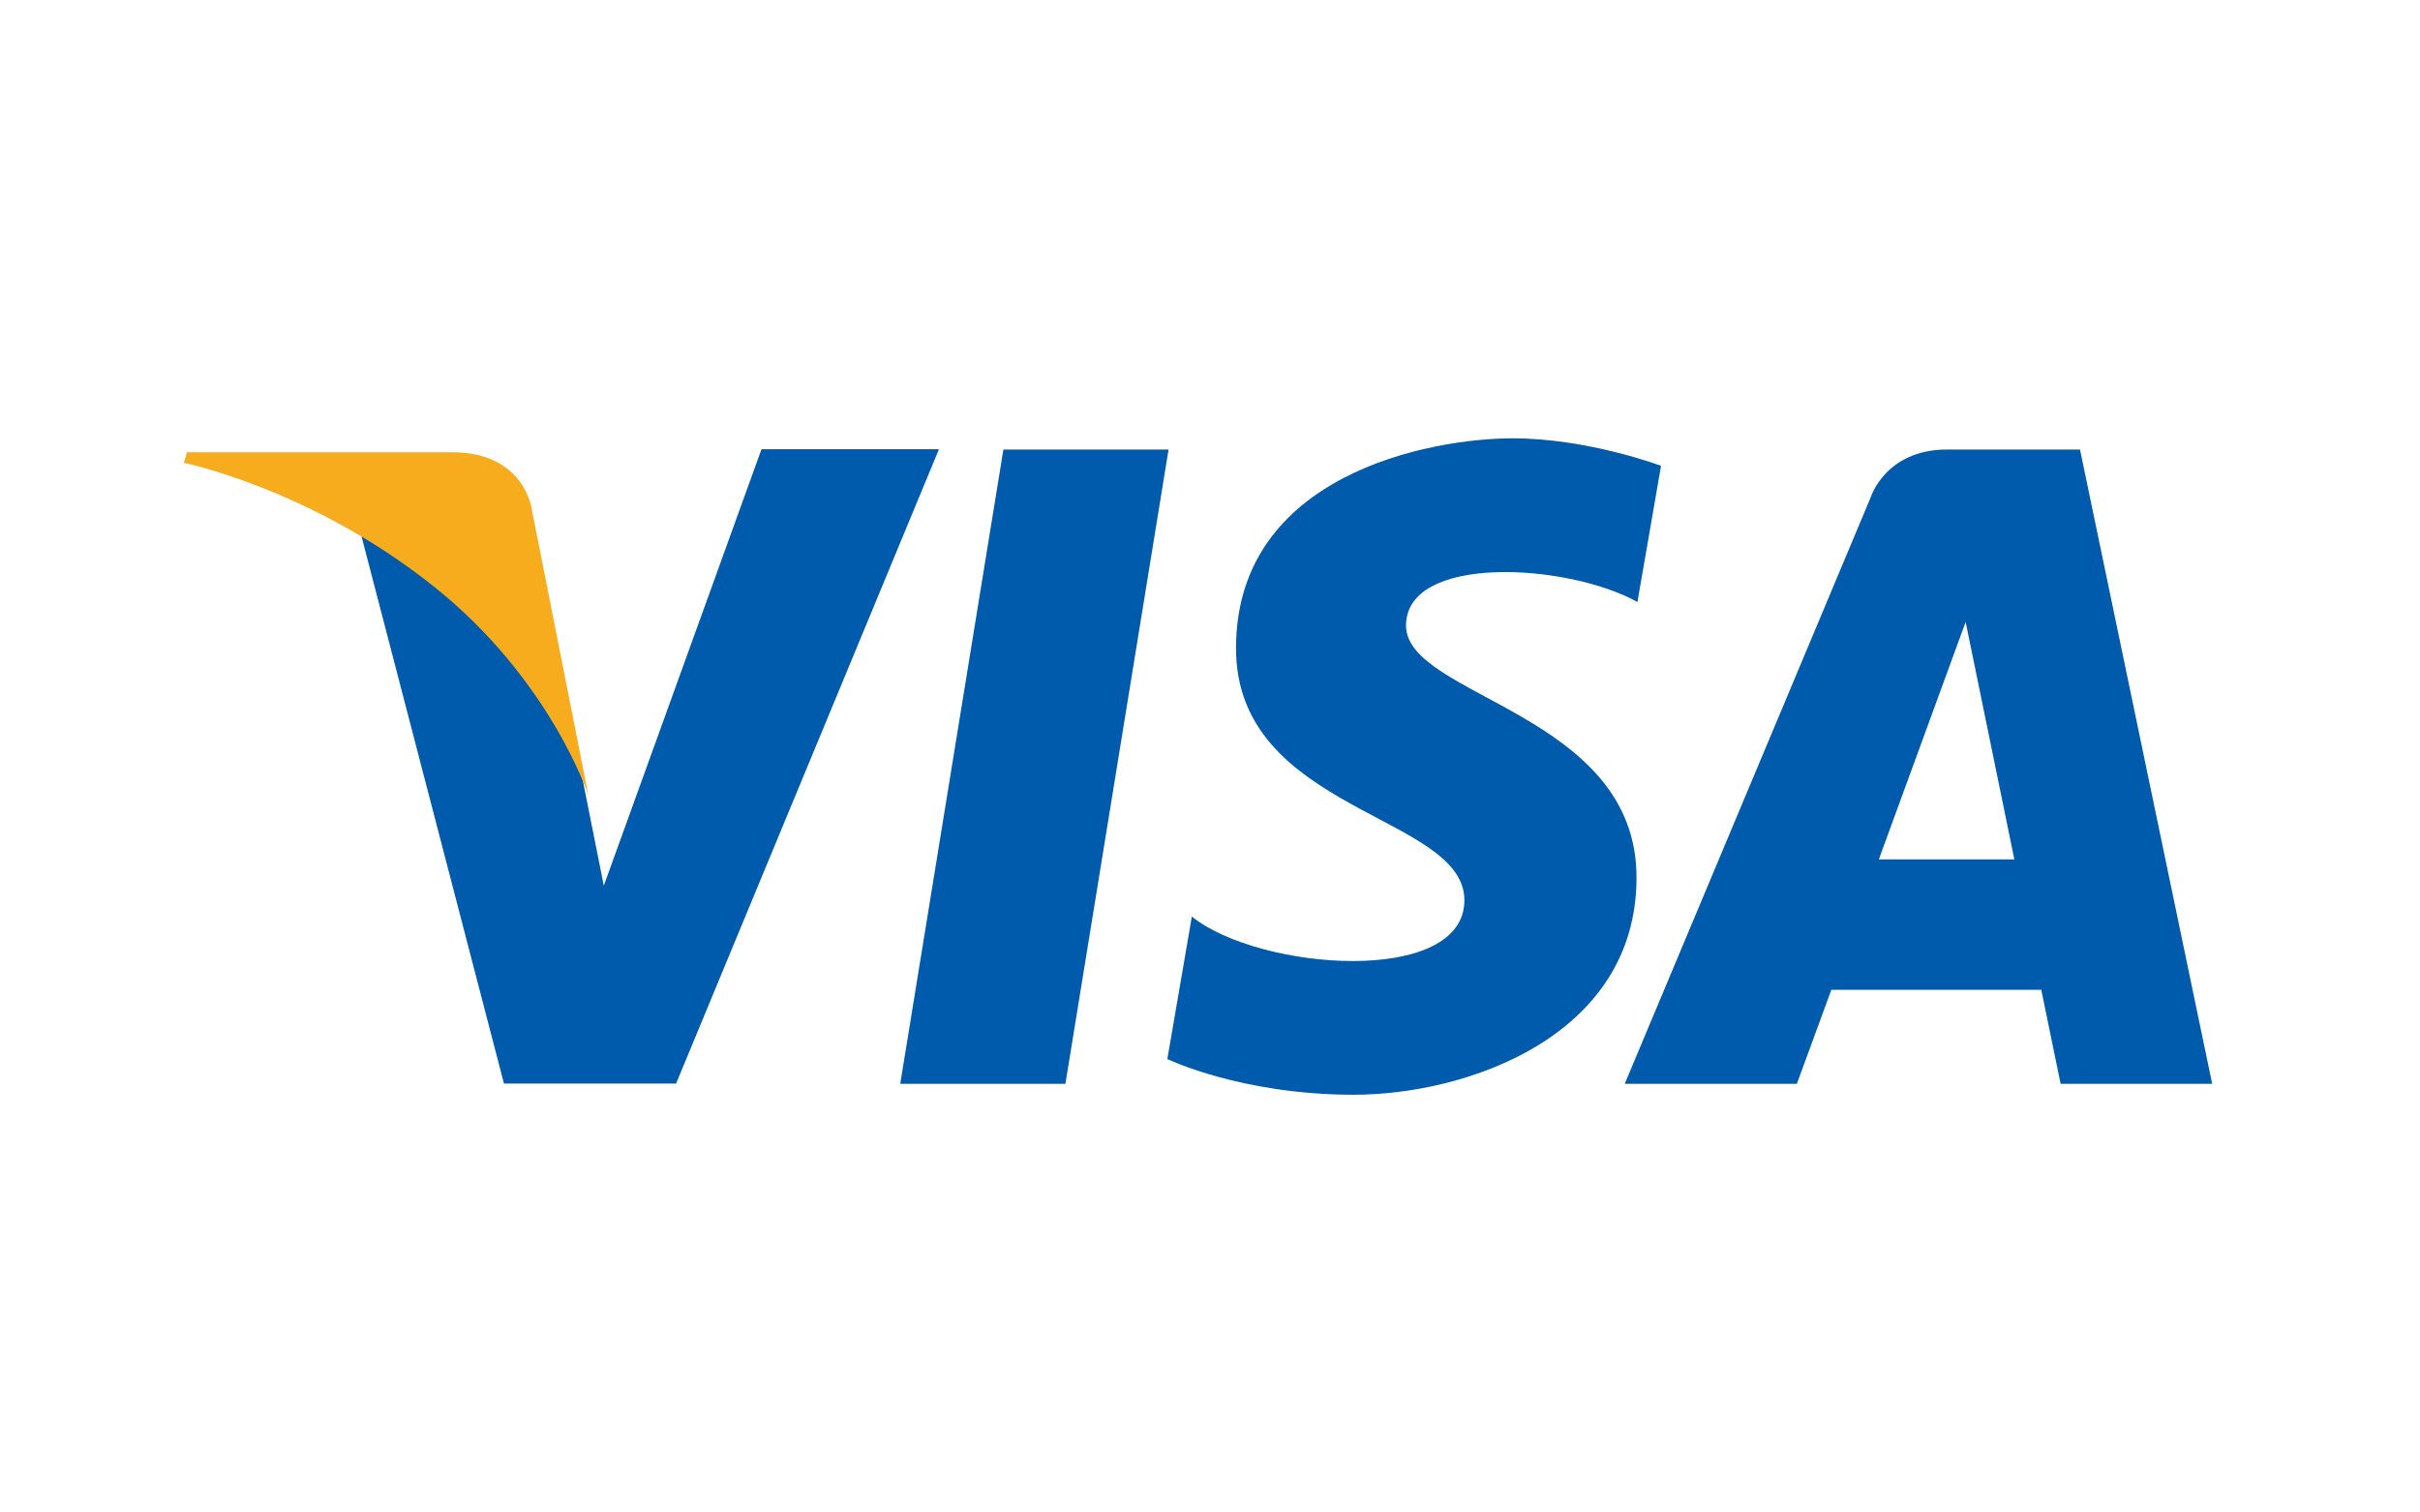
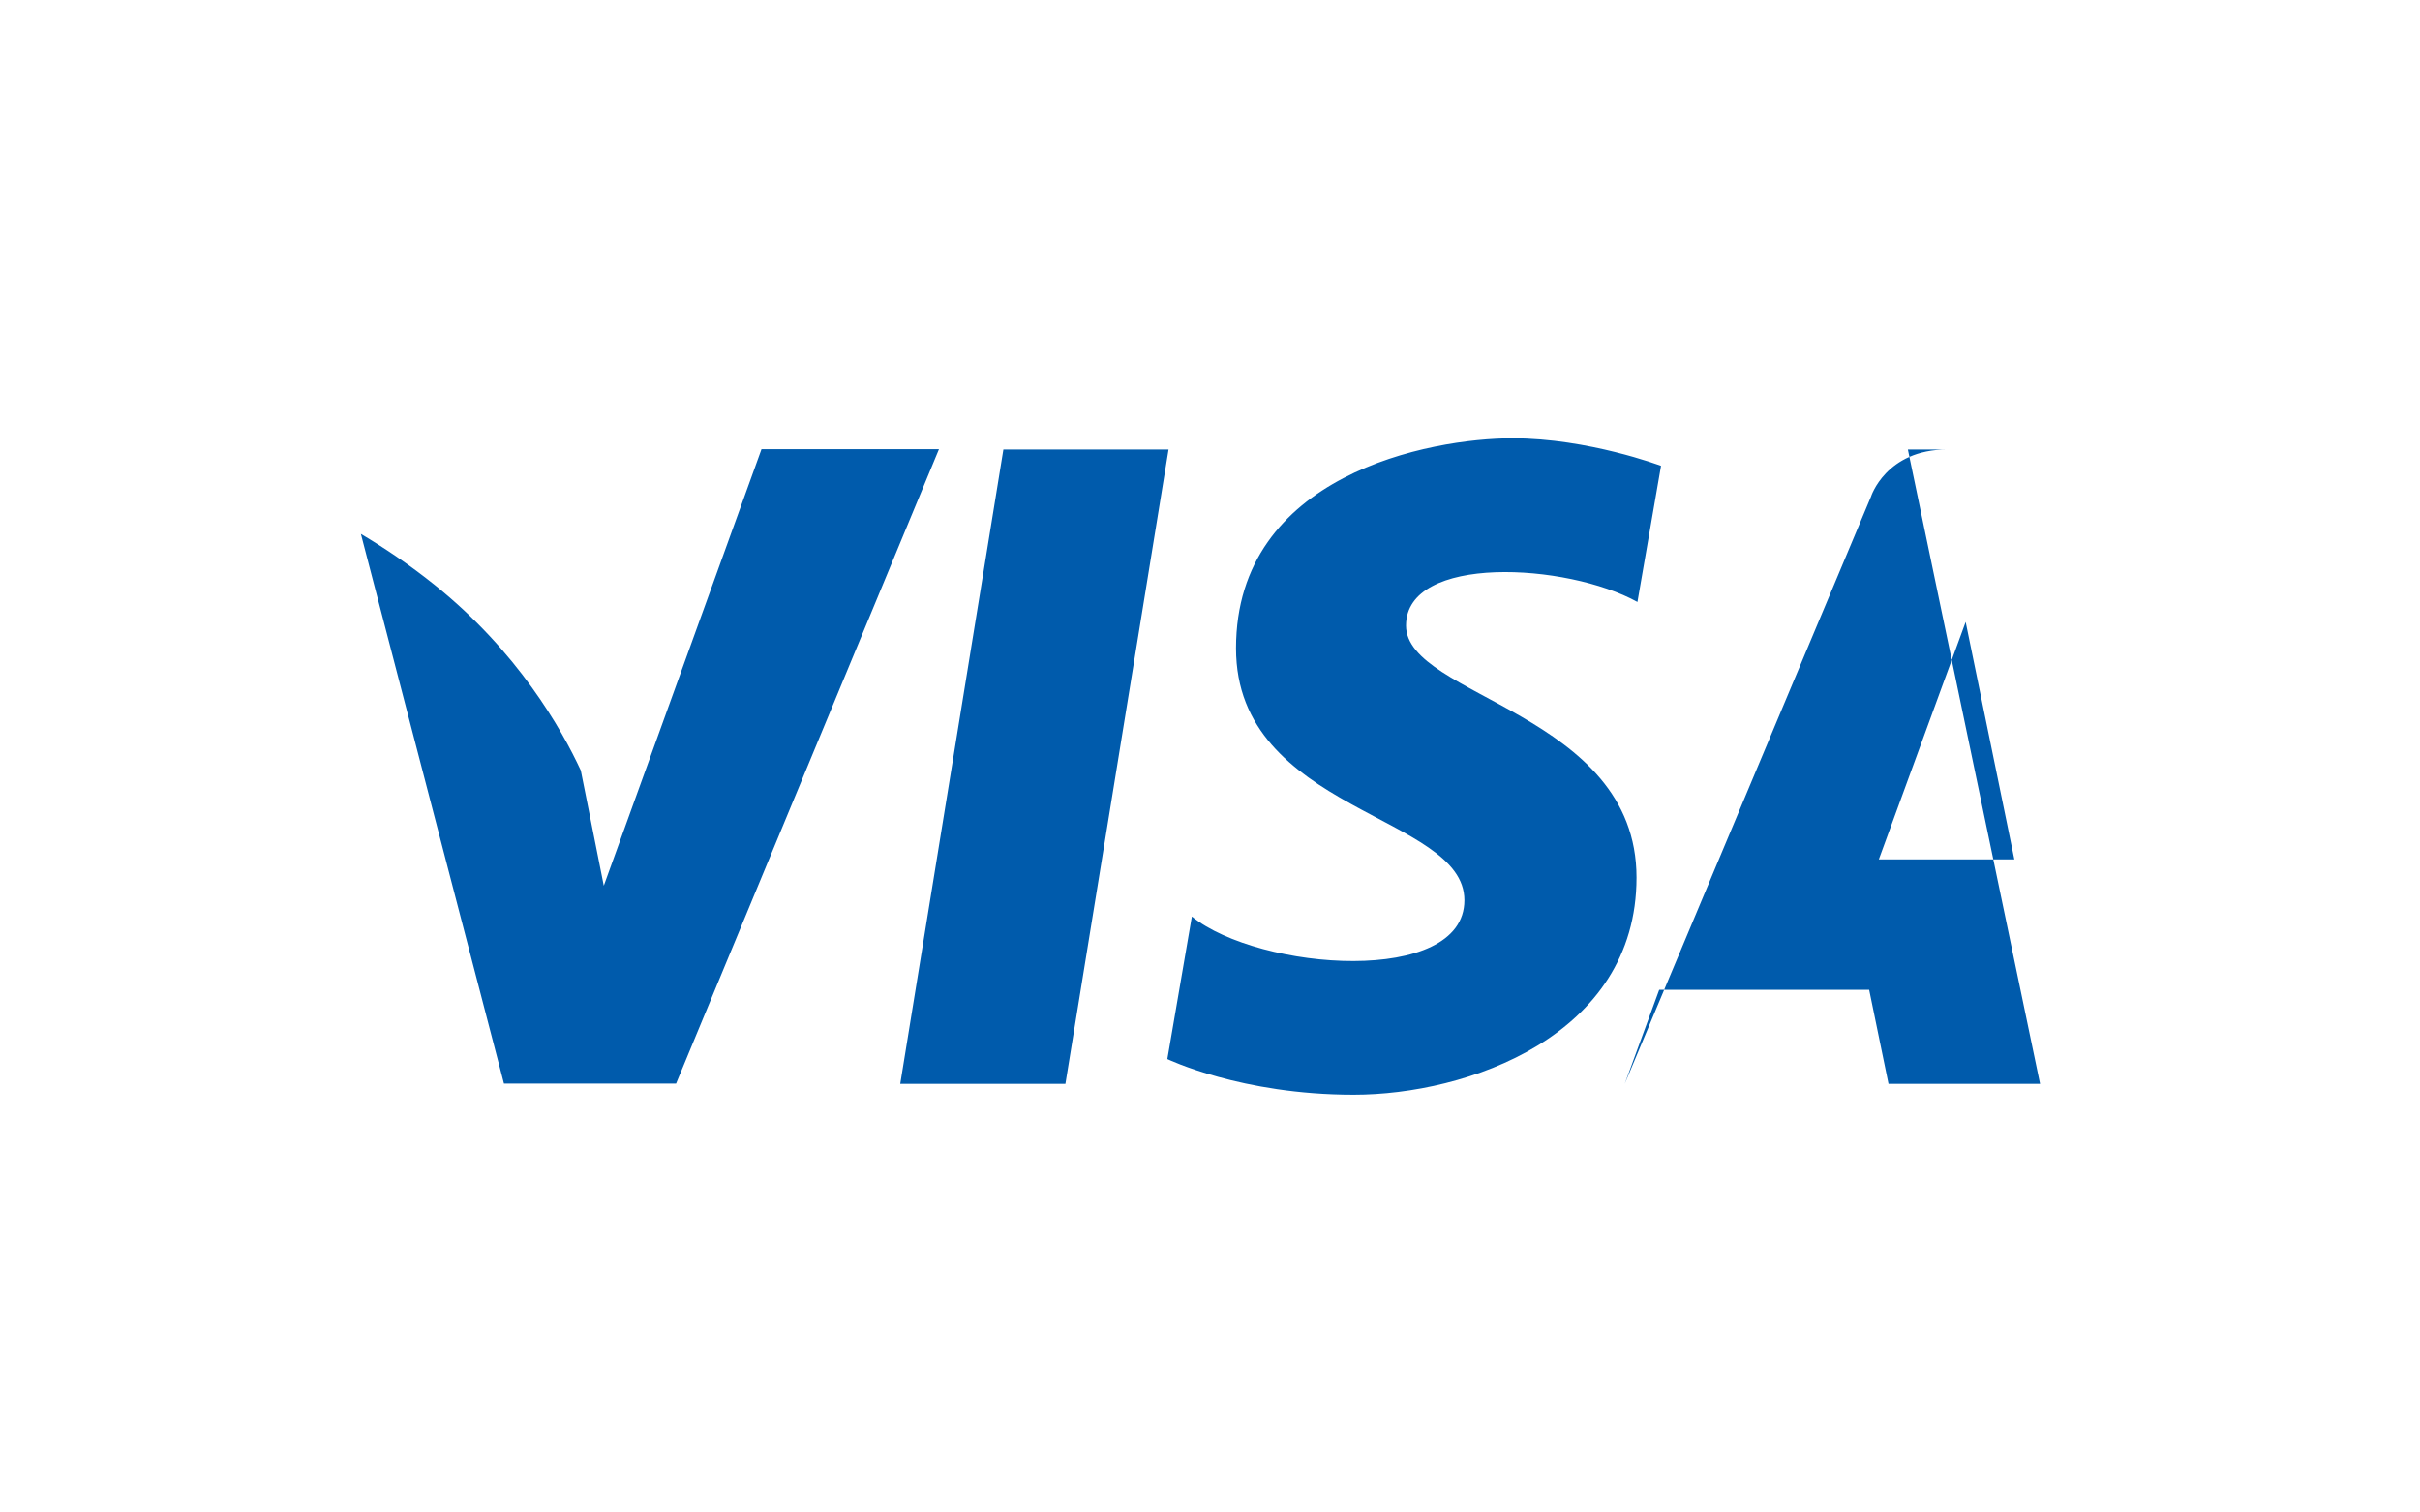
<svg xmlns="http://www.w3.org/2000/svg" width="80" height="50" enable-background="new 0 0 512 512" version="1.1" xml:space="preserve">
  <g class="layer">
    <title>Layer 1</title>
    <g id="svg_5">
      <g id="形状_1_3_">
        <g id="形状_1">
          <g id="svg_1">
-             <path clip-rule="evenodd" d="m33.17,14.86l-3.41,20.97l5.46,0l3.41,-20.97l-5.46,0l0,0zm-8,0l-5.21,14.42l-0.62,-3.11l0,0l-0.14,-0.7c-0.63,-1.36 -2.09,-3.94 -4.84,-6.14c-0.81,-0.65 -1.64,-1.21 -2.43,-1.68l4.73,18.17l5.69,0l8.69,-20.97l-5.87,0l0,0zm21.31,5.82c0,-2.37 5.32,-2.07 7.65,-0.78l0.78,-4.5c0,0 -2.4,-0.91 -4.91,-0.91c-2.71,0 -9.14,1.19 -9.14,6.94c0,5.42 7.55,5.49 7.55,8.33c0,2.84 -6.77,2.34 -9.01,0.54l-0.81,4.71c0,0 2.44,1.18 6.16,1.18c3.73,0 9.35,-1.93 9.35,-7.18c0,-5.45 -7.62,-5.96 -7.62,-8.33zm22.28,-5.82l-4.39,0c-2.03,0 -2.52,1.56 -2.52,1.56l-8.14,19.41l5.69,0l1.14,-3.11l6.94,0l0.64,3.11l5.01,0l-4.37,-20.97zm-6.65,13.55l2.87,-7.85l1.61,7.85l-4.48,0z" fill="#005BAC" fill-rule="evenodd" id="svg_2" />
+             <path clip-rule="evenodd" d="m33.17,14.86l-3.41,20.97l5.46,0l3.41,-20.97l-5.46,0l0,0zm-8,0l-5.21,14.42l-0.62,-3.11l0,0l-0.14,-0.7c-0.63,-1.36 -2.09,-3.94 -4.84,-6.14c-0.81,-0.65 -1.64,-1.21 -2.43,-1.68l4.73,18.17l5.69,0l8.69,-20.97l-5.87,0l0,0zm21.31,5.82c0,-2.37 5.32,-2.07 7.65,-0.78l0.78,-4.5c0,0 -2.4,-0.91 -4.91,-0.91c-2.71,0 -9.14,1.19 -9.14,6.94c0,5.42 7.55,5.49 7.55,8.33c0,2.84 -6.77,2.34 -9.01,0.54l-0.81,4.71c0,0 2.44,1.18 6.16,1.18c3.73,0 9.35,-1.93 9.35,-7.18c0,-5.45 -7.62,-5.96 -7.62,-8.33zm22.28,-5.82l-4.39,0c-2.03,0 -2.52,1.56 -2.52,1.56l-8.14,19.41l1.14,-3.11l6.94,0l0.64,3.11l5.01,0l-4.37,-20.97zm-6.65,13.55l2.87,-7.85l1.61,7.85l-4.48,0z" fill="#005BAC" fill-rule="evenodd" id="svg_2" />
          </g>
        </g>
      </g>
      <g id="形状_1_2_">
        <g id="形状_1_1_">
          <g id="svg_3">
-             <path clip-rule="evenodd" d="m17.58,16.84c0,0 -0.23,-1.89 -2.64,-1.89l-8.76,0l-0.1,0.35c0,0 4.21,0.86 8.25,4.08c3.86,3.07 5.12,6.91 5.12,6.91l-1.87,-9.45z" fill="#F6AC1D" fill-rule="evenodd" id="svg_4" />
-           </g>
+             </g>
        </g>
      </g>
    </g>
  </g>
</svg>